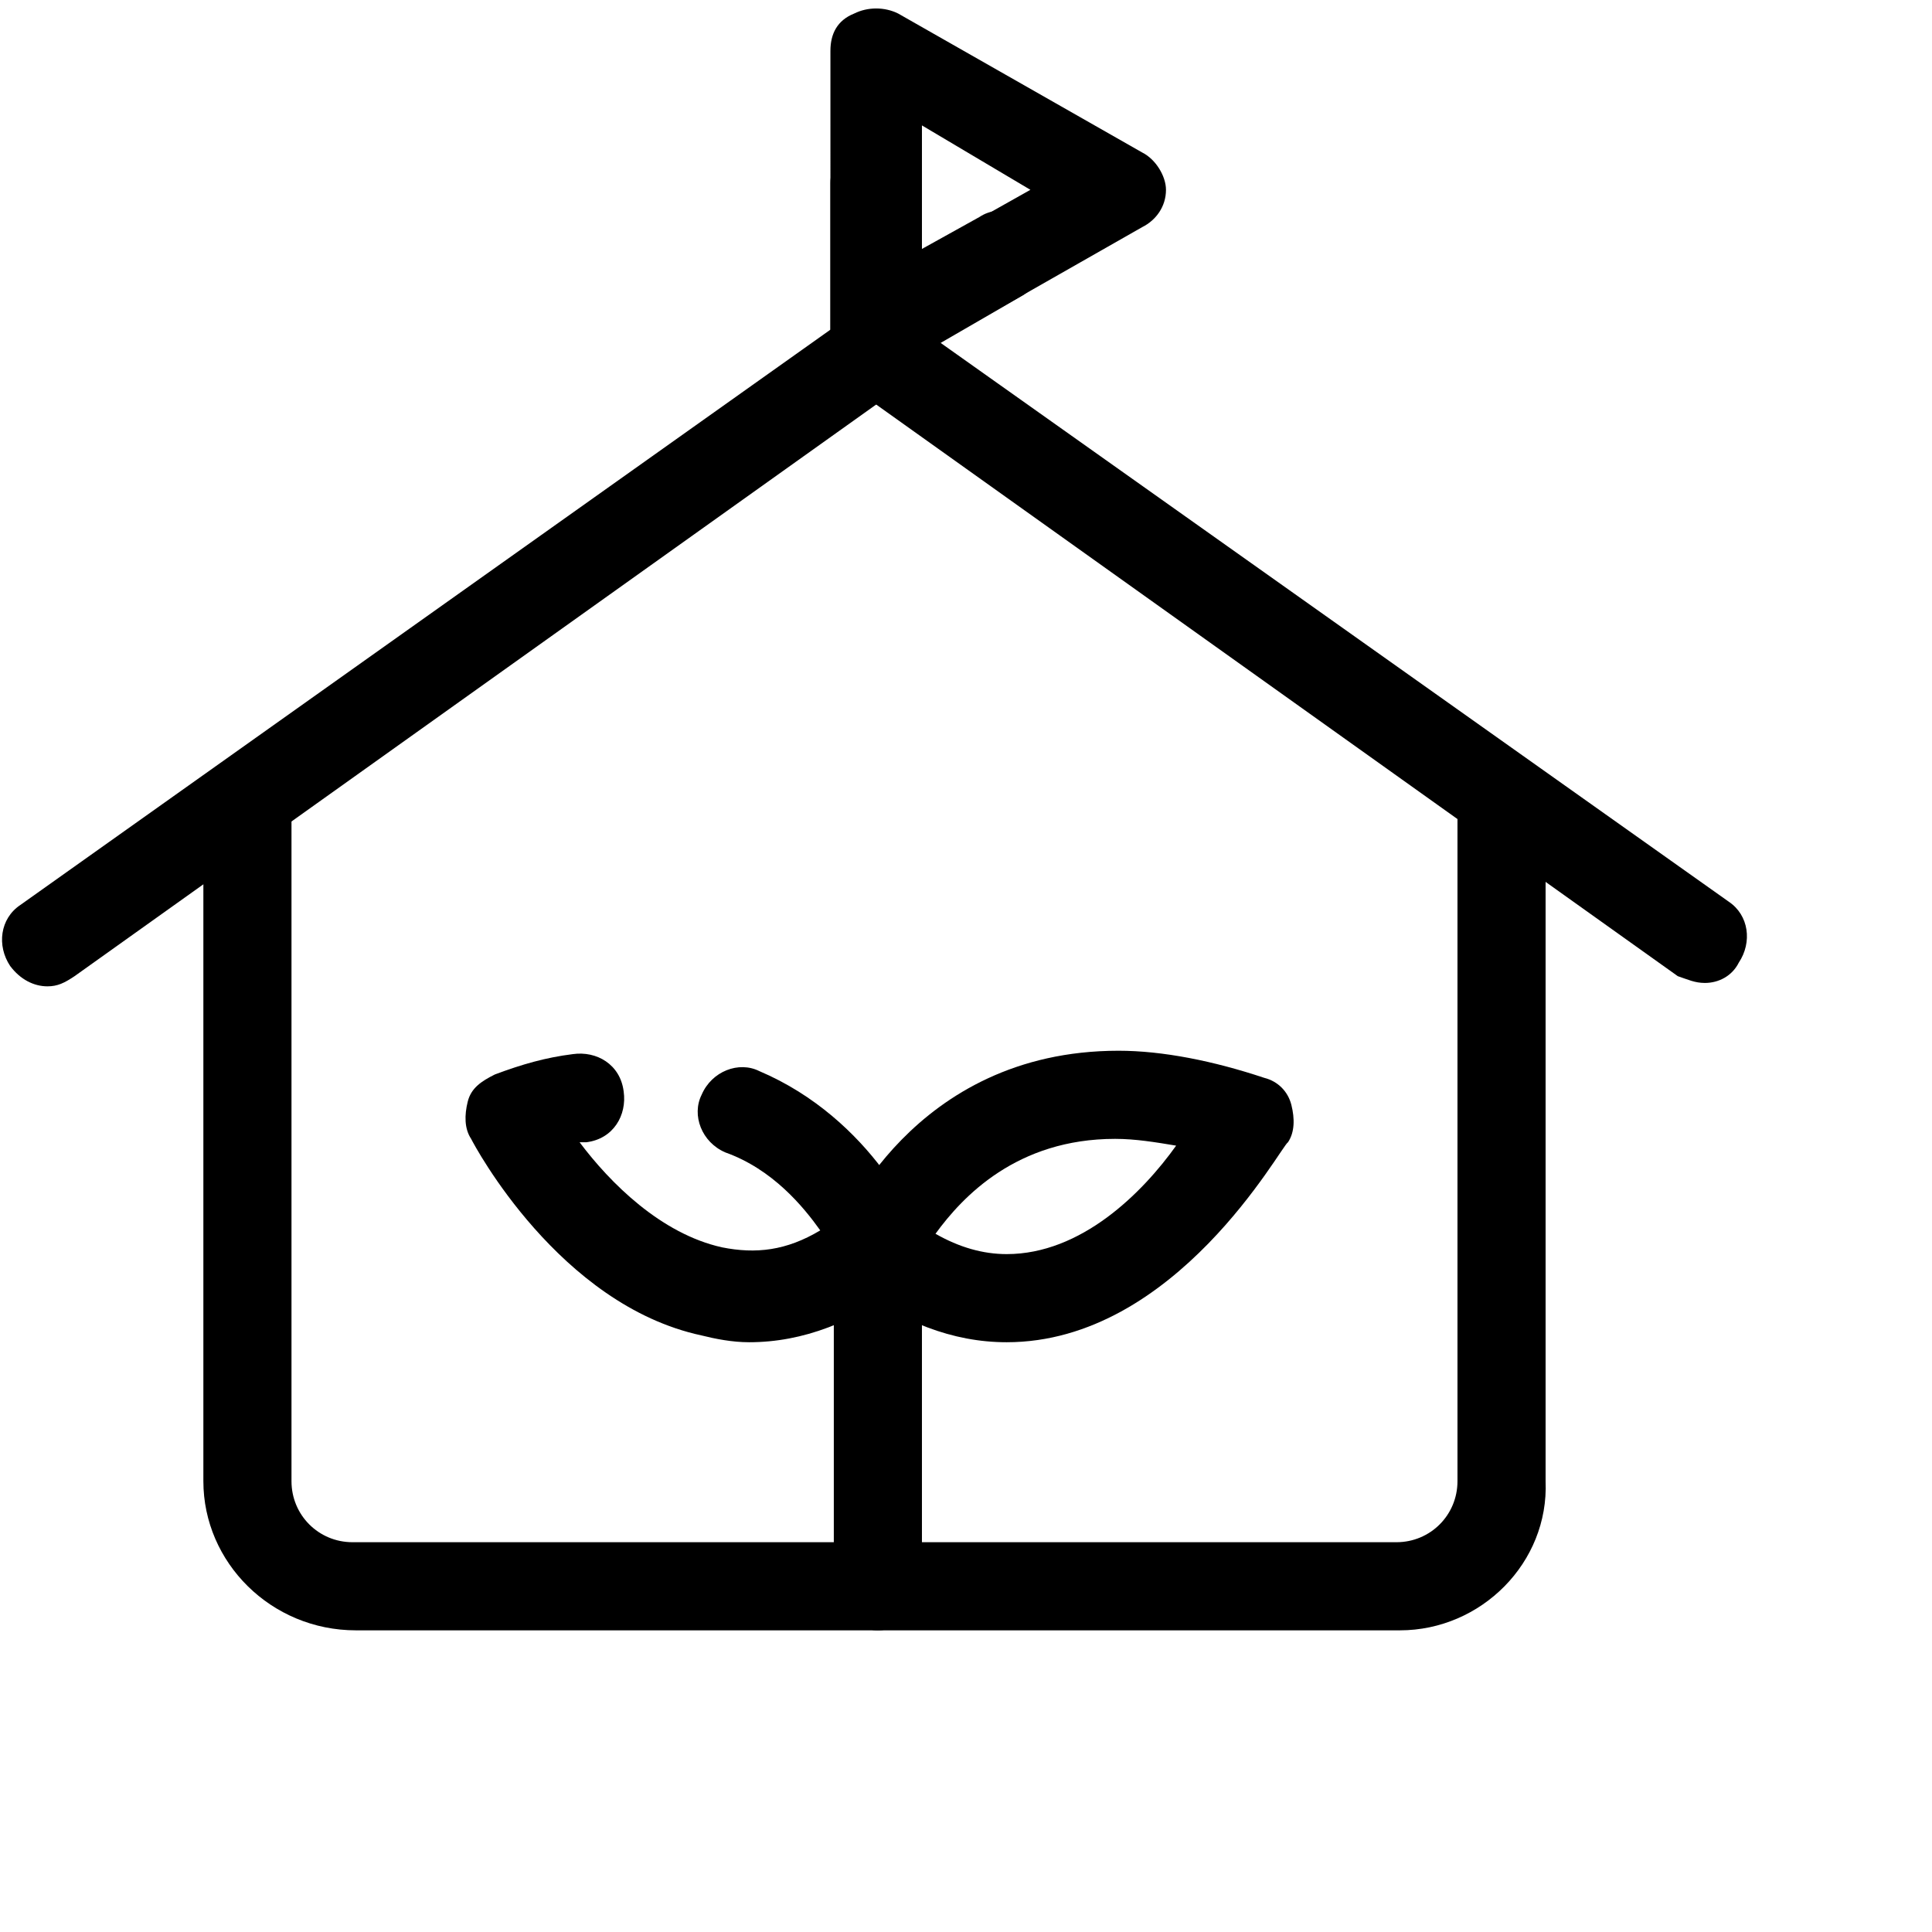
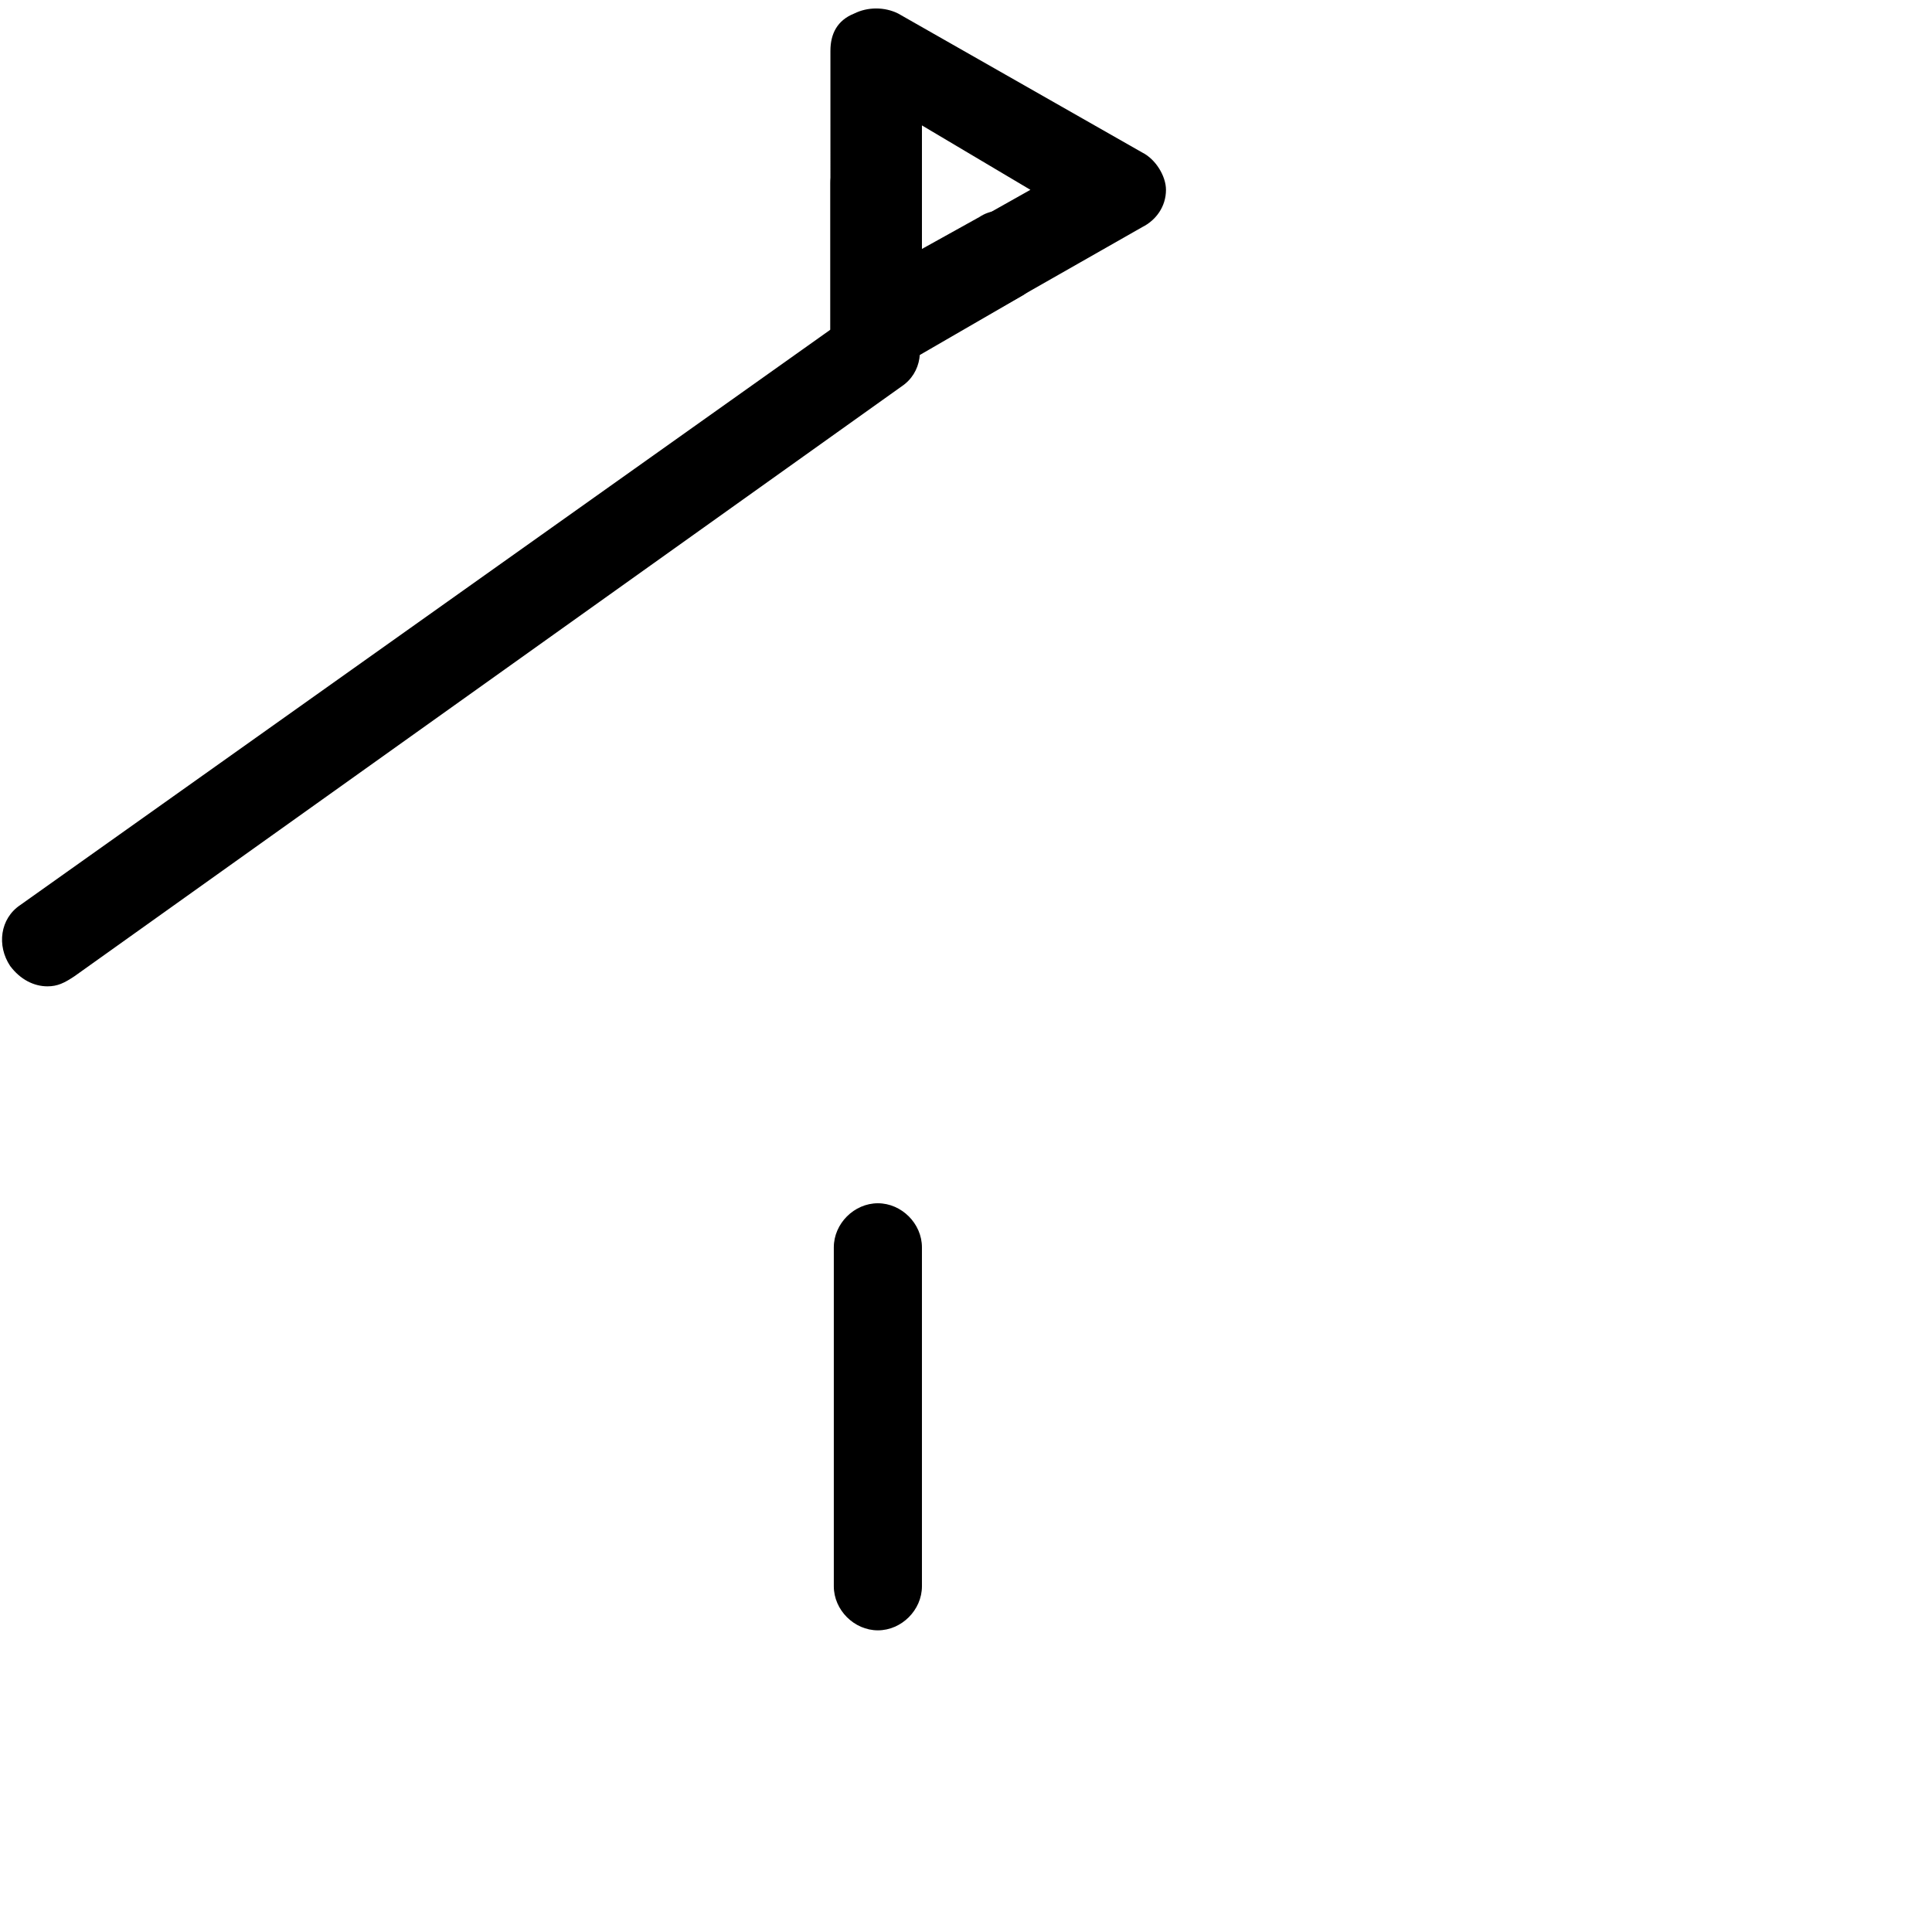
<svg xmlns="http://www.w3.org/2000/svg" version="1.1" id="레이어_1" x="0px" y="0px" viewBox="0 0 57 57" style="enable-background:new 0 0 57 57;" xml:space="preserve">
  <g>
    <g>
      <g>
        <g>
-           <path d="M41.3,48.1H10.5c-2.5,0-4.5-2-4.5-4.4V24.2c0-0.7,0.6-1.3,1.3-1.3s1.3,0.6,1.3,1.3v19.5c0,1,0.8,1.8,1.8,1.8h30.8      c1,0,1.8-0.8,1.8-1.8V24.2c0-0.7,0.6-1.3,1.3-1.3s1.3,0.6,1.3,1.3v19.5C45.7,46.1,43.7,48.1,41.3,48.1z" />
-         </g>
+           </g>
        <g>
          <path d="M1.4,29.1c-0.4,0-0.8-0.2-1.1-0.6c-0.4-0.6-0.3-1.4,0.3-1.8L25.1,9.3c0.6-0.4,1.4-0.3,1.8,0.3s0.3,1.4-0.3,1.8L2.2,28.8      C1.9,29,1.7,29.1,1.4,29.1z" />
        </g>
        <g>
-           <path d="M50.3,29c-0.3,0-0.5-0.1-0.8-0.2L25.1,11.4c-0.6-0.4-0.7-1.2-0.3-1.8C25.2,9,26,8.9,26.6,9.3L51,26.6      c0.6,0.4,0.7,1.2,0.3,1.8C51.1,28.8,50.7,29,50.3,29z" />
-         </g>
+           </g>
        <g>
          <g>
            <path d="M25.9,11c-0.2,0-0.5-0.1-0.7-0.2c-0.4-0.2-0.7-0.7-0.7-1.1V5.4c0-0.7,0.6-1.3,1.3-1.3c0.7,0,1.3,0.6,1.3,1.3v2l1.8-1       c0.6-0.4,1.4-0.1,1.8,0.5s0.1,1.4-0.5,1.8l-3.8,2.2C26.4,10.9,26.1,11,25.9,11z" />
          </g>
          <g>
            <path d="M25.9,11c-0.2,0-0.5-0.1-0.7-0.2c-0.4-0.2-0.7-0.7-0.7-1.1V1.5c0-0.5,0.2-0.9,0.7-1.1c0.4-0.2,0.9-0.2,1.3,0l7.2,4.1       c0.4,0.2,0.7,0.7,0.7,1.1c0,0.5-0.3,0.9-0.7,1.1l-7.2,4.1C26.4,10.9,26.1,11,25.9,11z M27.2,3.7v3.7l3.2-1.8L27.2,3.7z" />
          </g>
        </g>
      </g>
      <g>
        <g>
-           <path d="M22.1,39.6c-0.5,0-1-0.1-1.4-0.2c-4.2-0.9-6.7-5.6-6.8-5.8c-0.2-0.3-0.2-0.7-0.1-1.1c0.1-0.4,0.4-0.6,0.8-0.8      c0.8-0.3,1.5-0.5,2.3-0.6c0.7-0.1,1.4,0.3,1.5,1.1c0.1,0.7-0.3,1.4-1.1,1.5c-0.1,0-0.1,0-0.2,0c0.9,1.2,2.4,2.7,4.2,3.1      c1,0.2,1.9,0.1,2.9-0.5c-0.5-0.7-1.4-1.8-2.8-2.3c-0.7-0.3-1-1.1-0.7-1.7c0.3-0.7,1.1-1,1.7-0.7c3.3,1.4,4.8,4.6,4.8,5.2      c0,0.4-0.2,0.8-0.5,1.1C25.2,39,23.7,39.6,22.1,39.6z" />
-         </g>
+           </g>
        <g>
-           <path d="M29.7,39.6c-1.6,0-3.1-0.6-4.6-1.7c-0.5-0.4-0.6-1-0.4-1.5c0.1-0.2,2.2-5.4,8.3-5.4c1.3,0,2.8,0.3,4.3,0.8      c0.4,0.1,0.7,0.4,0.8,0.8c0.1,0.4,0.1,0.8-0.1,1.1C37.8,33.8,34.7,39.6,29.7,39.6z M27.6,36.4c0.7,0.4,1.4,0.6,2.1,0.6      c2.2,0,4-1.8,5-3.2c-0.6-0.1-1.2-0.2-1.8-0.2C30,33.6,28.4,35.3,27.6,36.4z" />
-         </g>
+           </g>
        <g>
          <path d="M25.9,48.1c-0.7,0-1.3-0.6-1.3-1.3v-10c0-0.7,0.6-1.3,1.3-1.3c0.7,0,1.3,0.6,1.3,1.3v10C27.2,47.5,26.6,48.1,25.9,48.1z      " />
        </g>
      </g>
    </g>
  </g>
</svg>